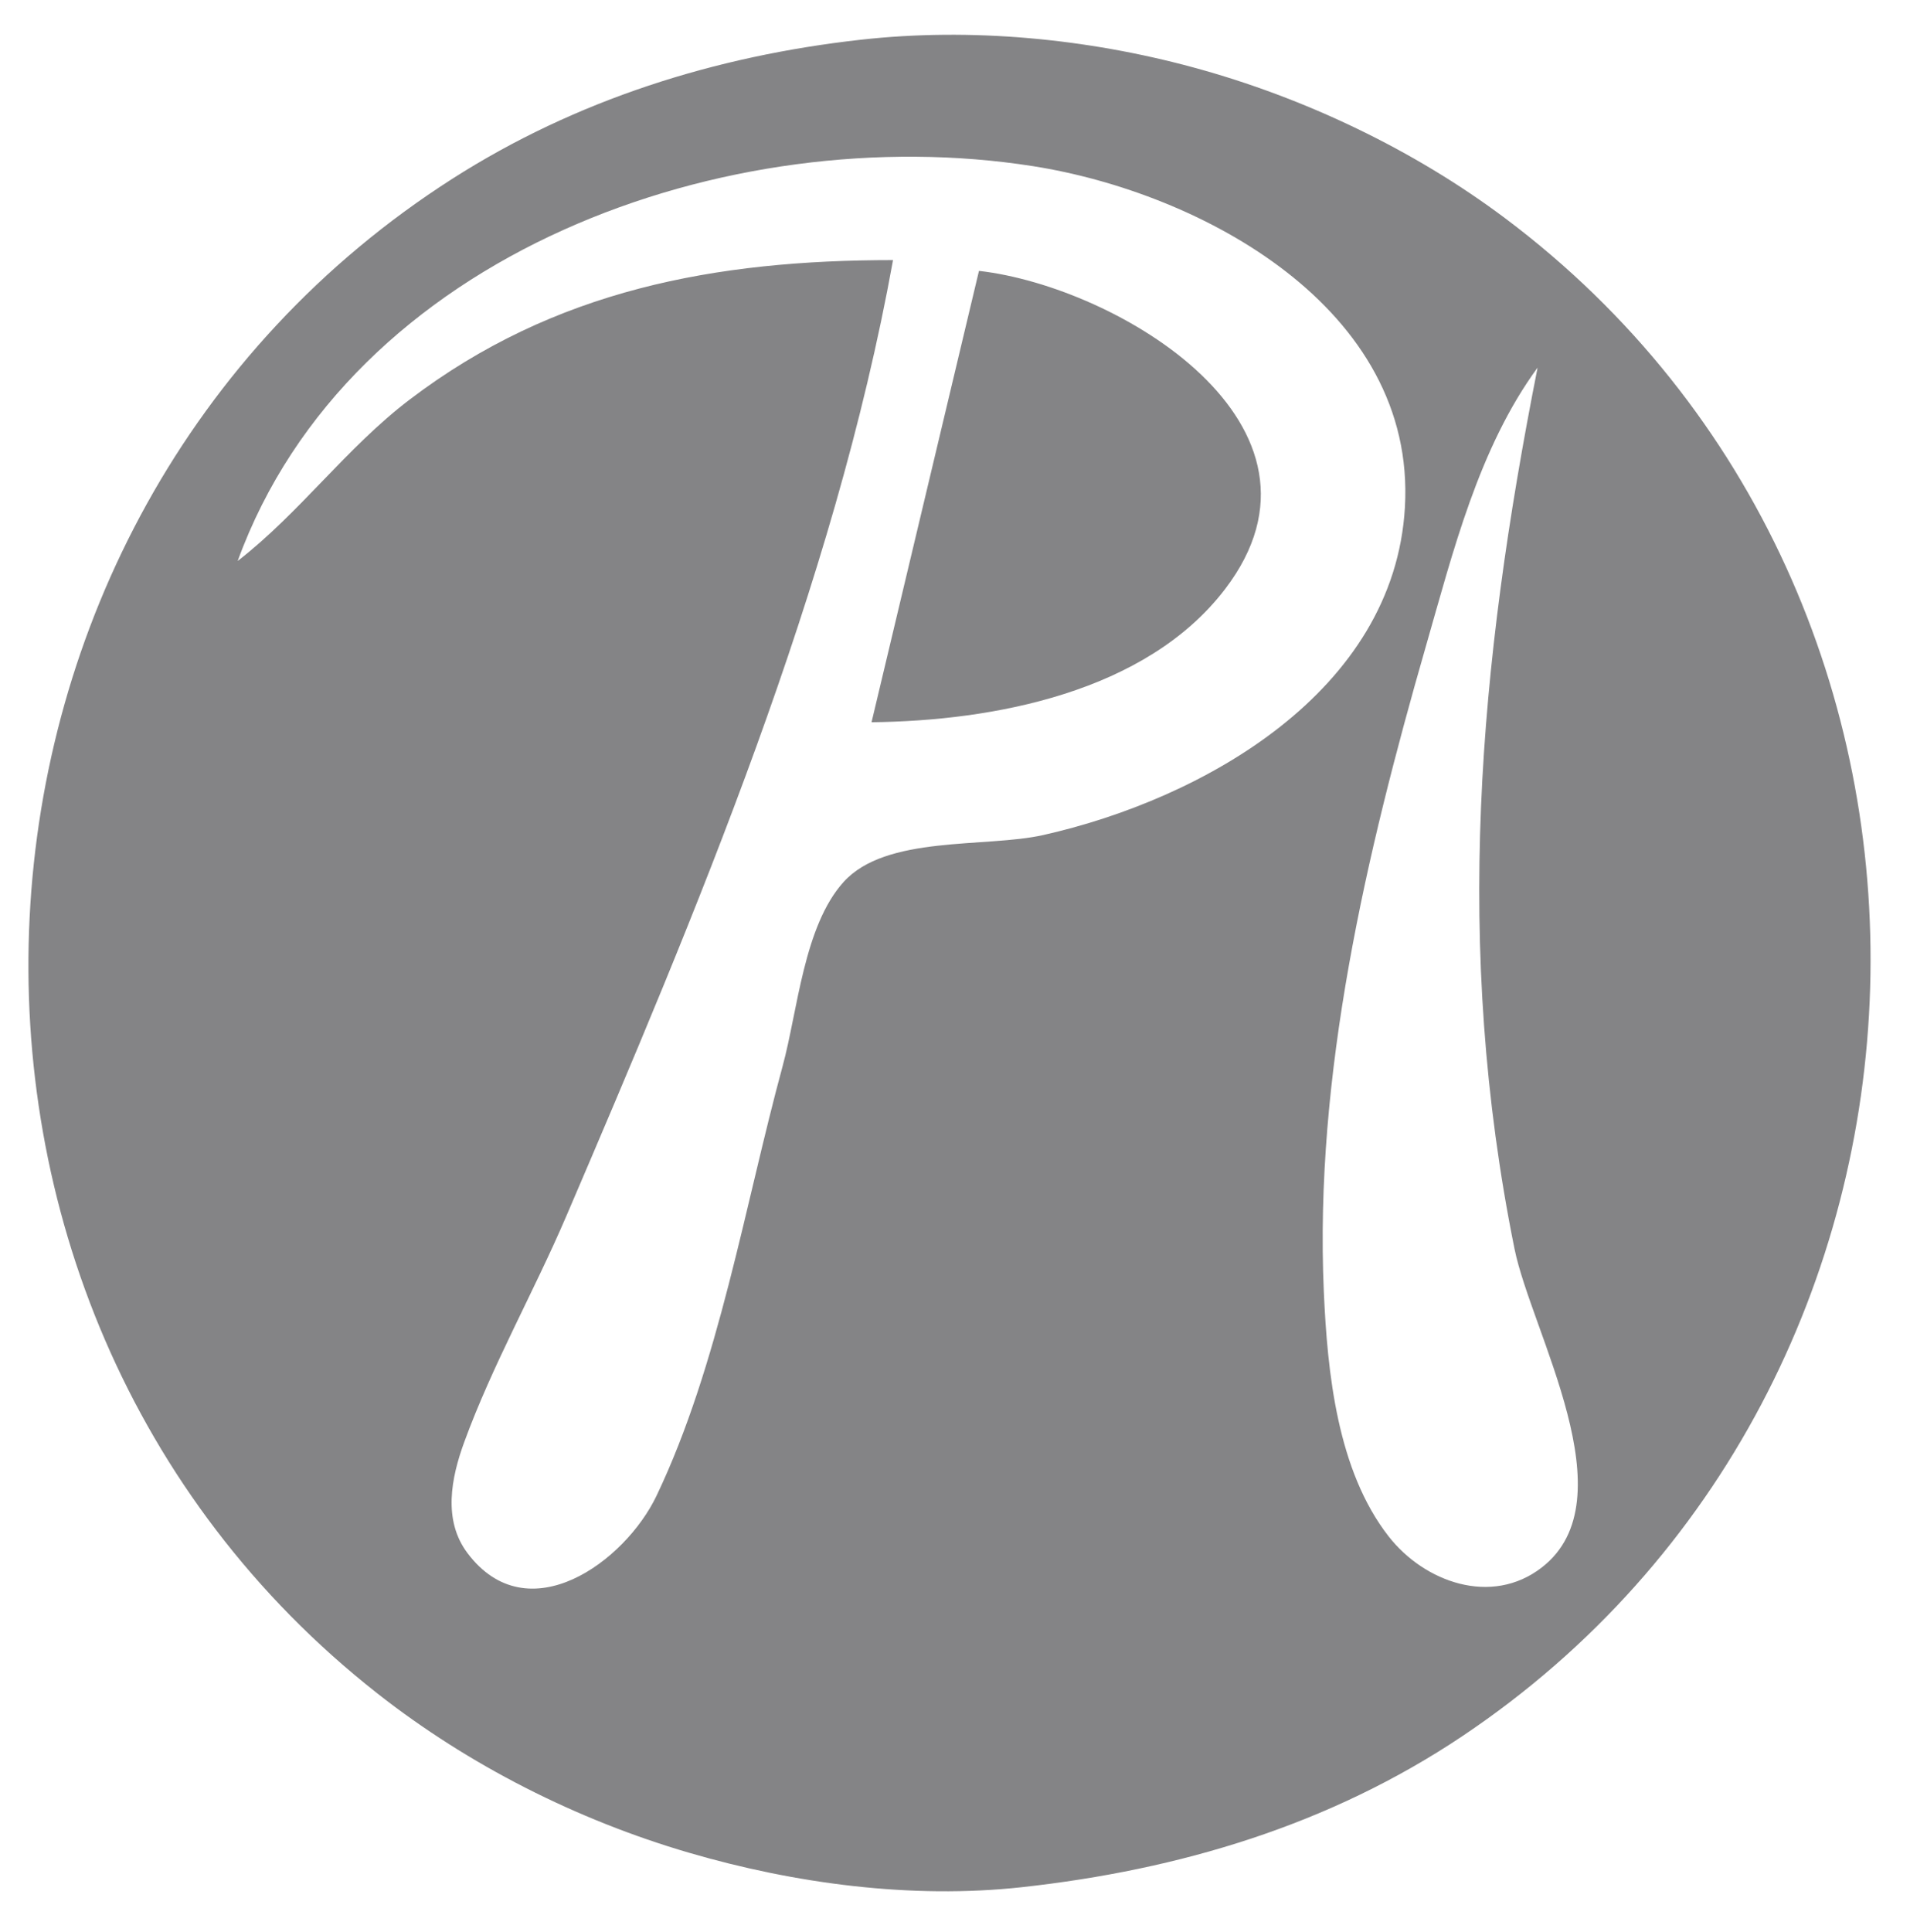
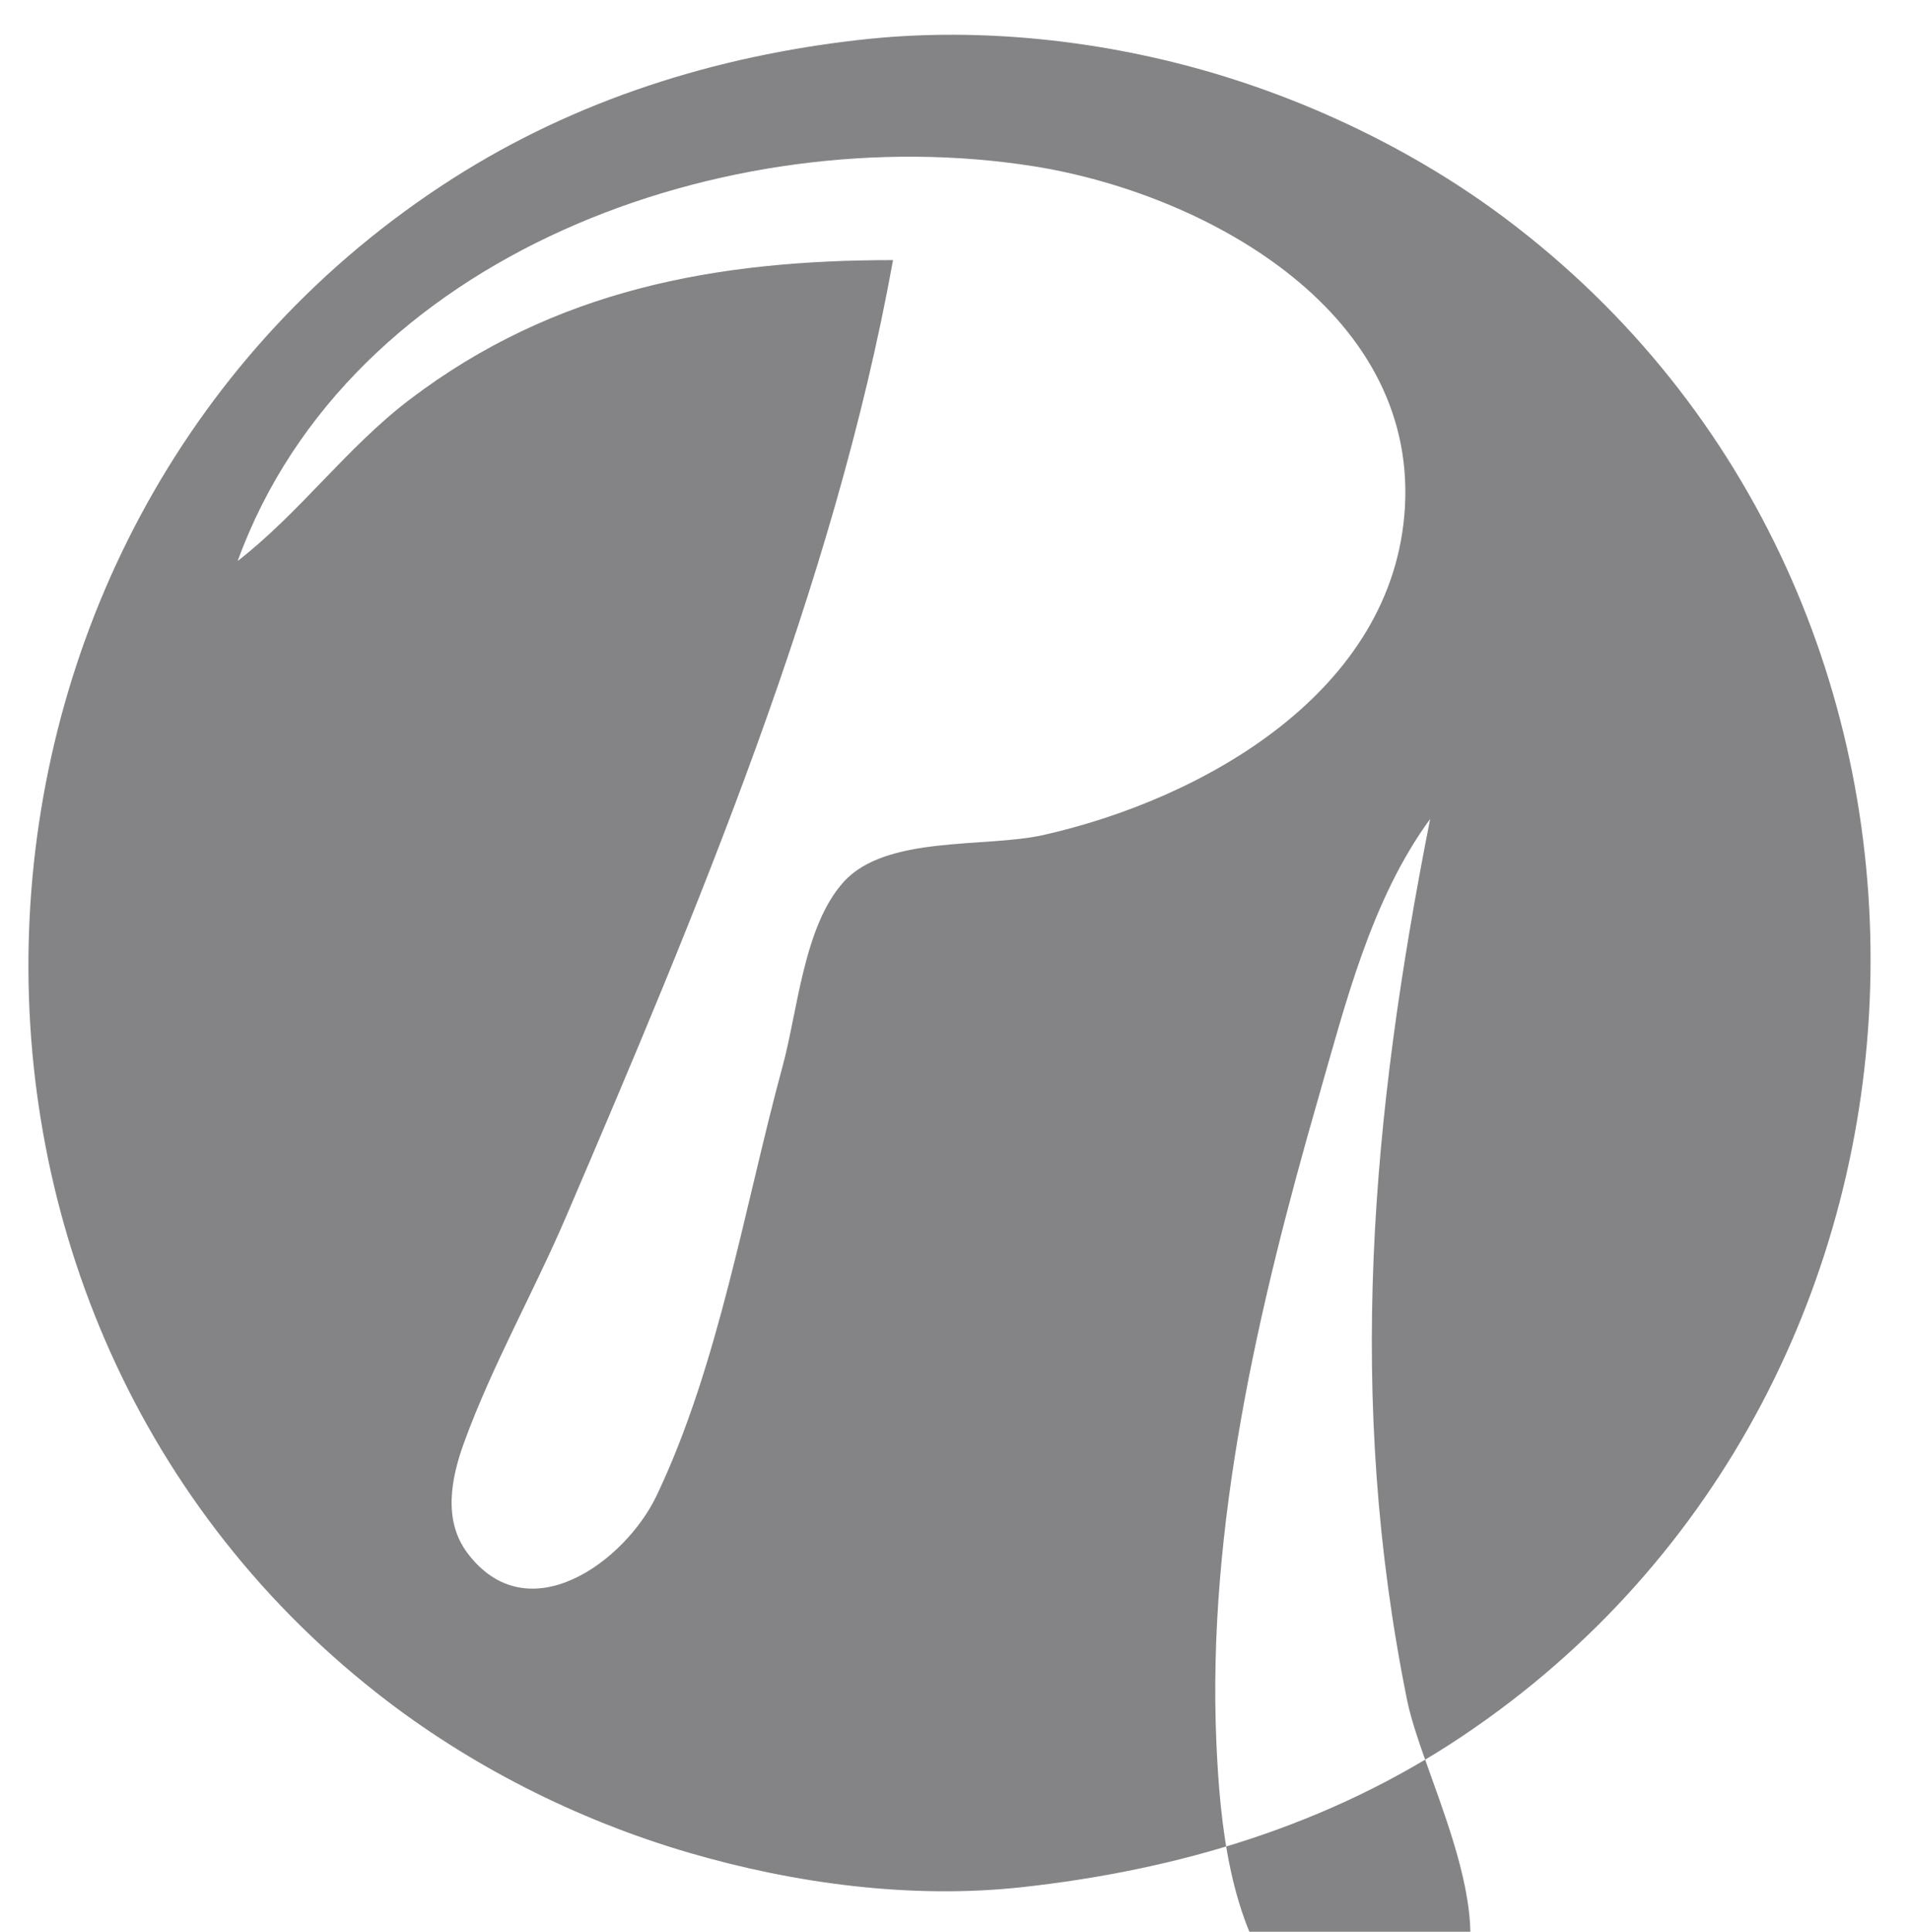
<svg xmlns="http://www.w3.org/2000/svg" width="65.288mm" height="66.011mm" version="1.1" viewBox="0 0 65.288 66.011" xml:space="preserve">
-   <path d="m29.421 1.358c-4.962 0.554-9.731 2.05-13.954 4.748-18.146 11.595-19.541 38.426-2.568 51.761 3.133 2.461 6.825 4.324 10.647 5.442 3.623 1.06 7.622 1.592 11.384 1.179 5.388-0.592 10.521-2.125 15.056-5.161 17.909-11.991 18.773-38.878 1.469-51.864-3.129-2.348-6.878-4.13-10.649-5.155-3.653-0.993-7.618-1.371-11.384-0.95m1.102 7.53c-6.046 6.75e-4 -11.575 1.004-16.523 4.768-2.158 1.641-3.745 3.86-5.877 5.514 3.838-10.546 16.791-15.122 27.174-13.494 5.765 0.904 13.118 4.85 12.725 11.658-0.363 6.299-6.892 9.97-12.358 11.2-1.982 0.446-5.386-0.006-6.836 1.612-1.355 1.511-1.56 4.382-2.077 6.284-1.297 4.769-2.177 10.209-4.309 14.68-1.072 2.248-4.399 4.707-6.464 1.962-0.846-1.125-0.558-2.569-0.112-3.789 0.96-2.631 2.379-5.134 3.484-7.711 4.436-10.349 9.166-21.555 11.174-32.682m2.938 0.367-3.672 15.423c4.154-0.044 9.381-1.016 12.081-4.545 4.286-5.602-3.672-10.341-8.409-10.878m19.095 3.305c-2.019 10.209-2.875 19.79-0.789 30.112 0.575 2.843 3.935 8.565 0.933 10.889-1.722 1.333-4.019 0.499-5.239-1.066-1.754-2.249-2.09-5.599-2.212-8.354-0.327-7.41 1.445-14.956 3.481-22.033 0.935-3.248 1.808-6.79 3.826-9.548z" fill="#848486" />
+   <path d="m29.421 1.358c-4.962 0.554-9.731 2.05-13.954 4.748-18.146 11.595-19.541 38.426-2.568 51.761 3.133 2.461 6.825 4.324 10.647 5.442 3.623 1.06 7.622 1.592 11.384 1.179 5.388-0.592 10.521-2.125 15.056-5.161 17.909-11.991 18.773-38.878 1.469-51.864-3.129-2.348-6.878-4.13-10.649-5.155-3.653-0.993-7.618-1.371-11.384-0.95m1.102 7.53c-6.046 6.75e-4 -11.575 1.004-16.523 4.768-2.158 1.641-3.745 3.86-5.877 5.514 3.838-10.546 16.791-15.122 27.174-13.494 5.765 0.904 13.118 4.85 12.725 11.658-0.363 6.299-6.892 9.97-12.358 11.2-1.982 0.446-5.386-0.006-6.836 1.612-1.355 1.511-1.56 4.382-2.077 6.284-1.297 4.769-2.177 10.209-4.309 14.68-1.072 2.248-4.399 4.707-6.464 1.962-0.846-1.125-0.558-2.569-0.112-3.789 0.96-2.631 2.379-5.134 3.484-7.711 4.436-10.349 9.166-21.555 11.174-32.682m2.938 0.367-3.672 15.423m19.095 3.305c-2.019 10.209-2.875 19.79-0.789 30.112 0.575 2.843 3.935 8.565 0.933 10.889-1.722 1.333-4.019 0.499-5.239-1.066-1.754-2.249-2.09-5.599-2.212-8.354-0.327-7.41 1.445-14.956 3.481-22.033 0.935-3.248 1.808-6.79 3.826-9.548z" fill="#848486" />
</svg>